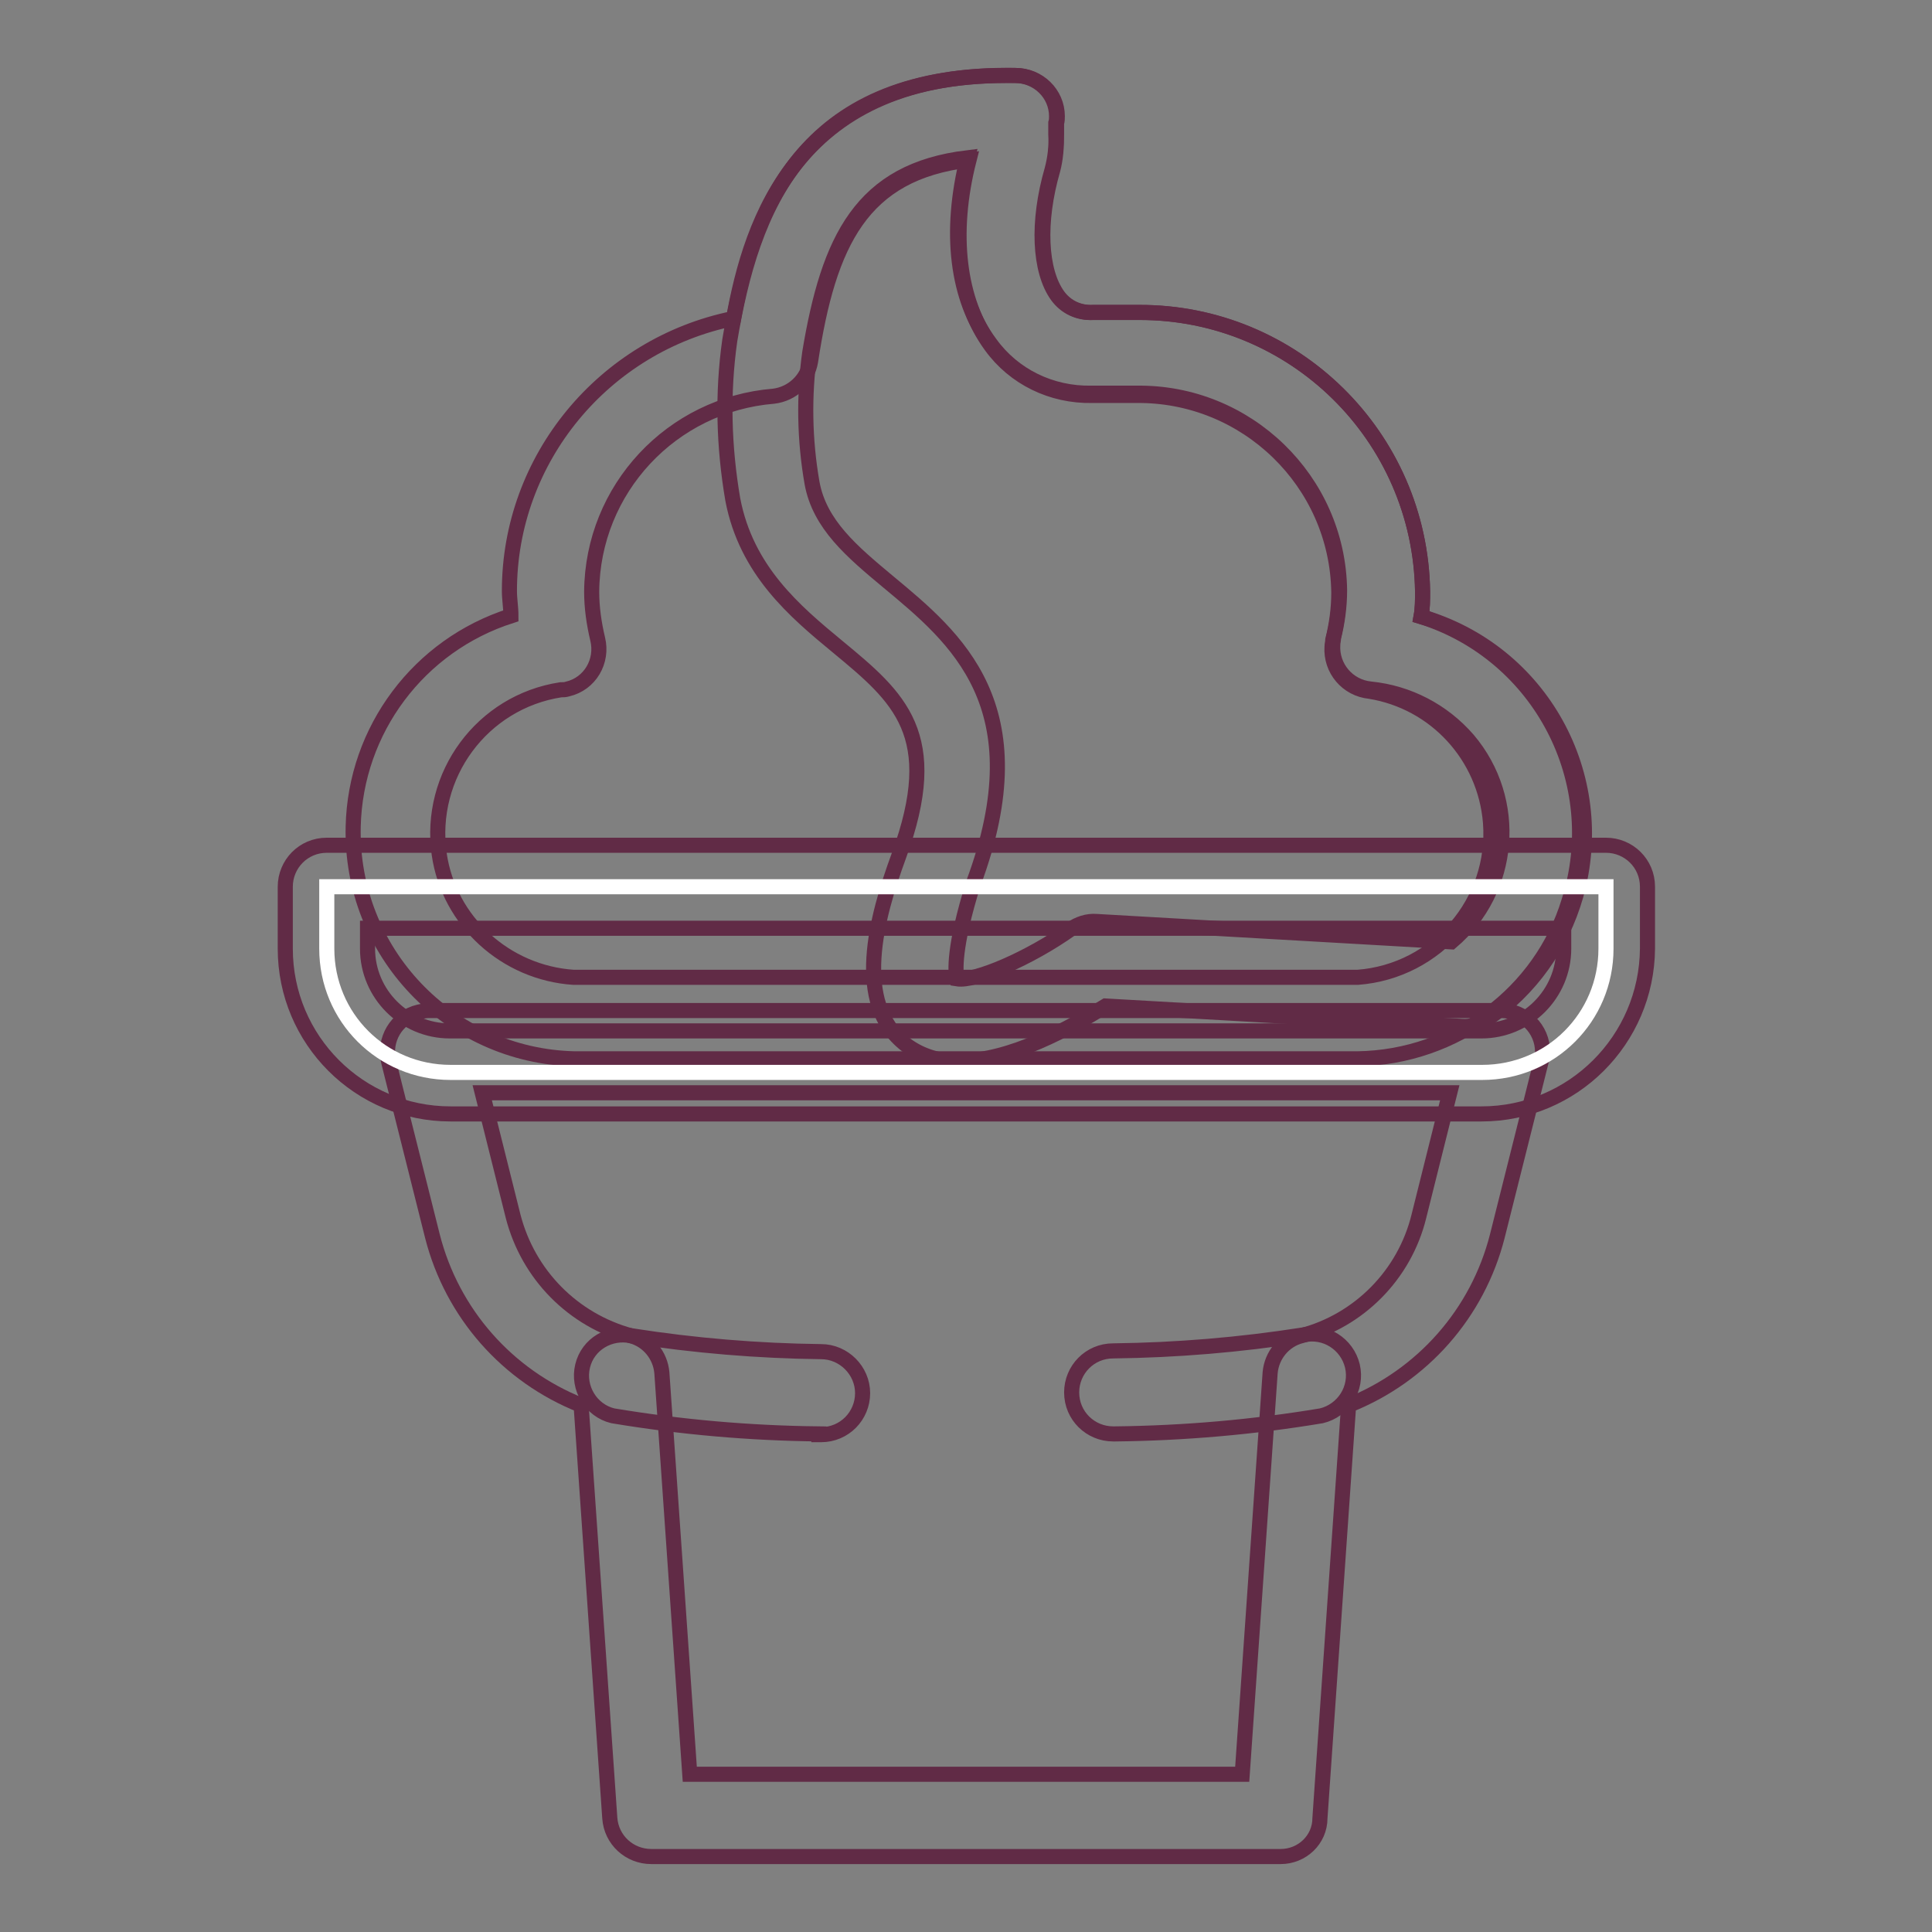
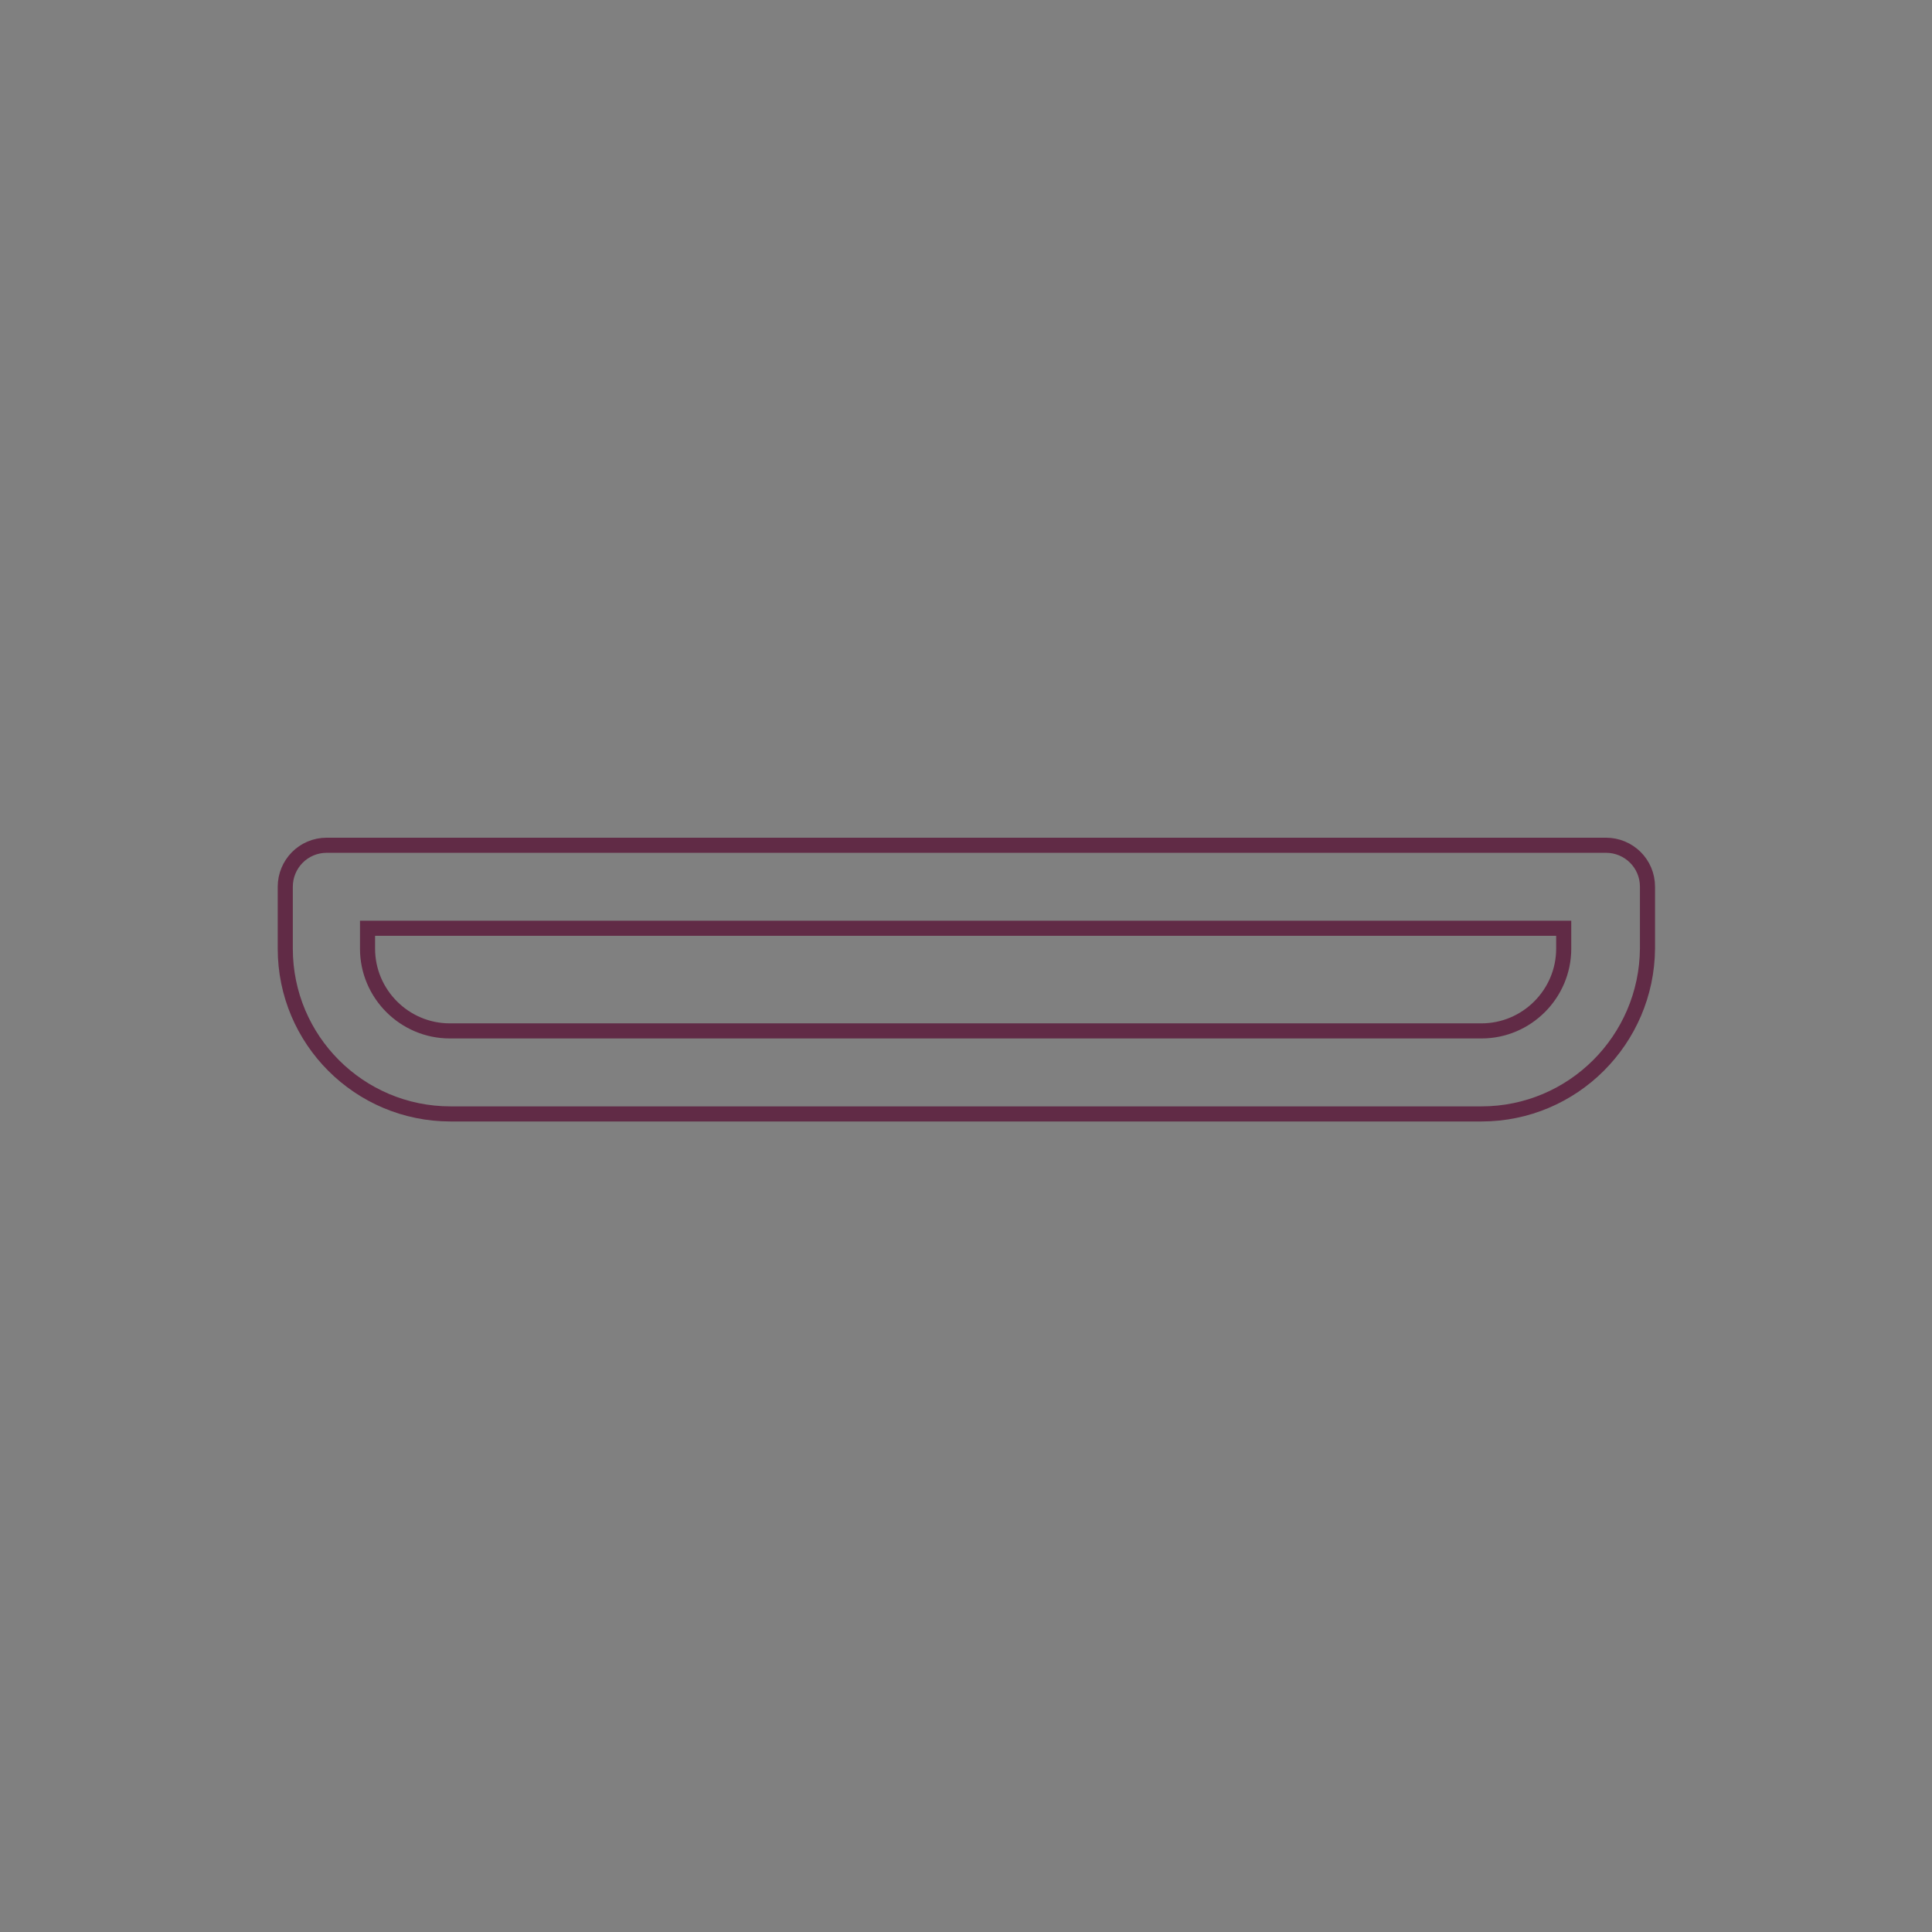
<svg xmlns="http://www.w3.org/2000/svg" version="1.1" x="0px" y="0px" viewBox="0 0 256 256" enable-background="new 0 0 256 256" xml:space="preserve">
  <rect x="0" y="0" width="256" height="256" fill="#808080" stroke="none" />
  <g>
-     <path stroke-width="2" fill-opacity="0" stroke="#612b46" d="M179.9,140.3H76.1c-16.6-0.4-29.7-14.2-29.3-30.8c0.3-12.8,8.7-24,20.9-27.9c0-1.1-0.2-2.2-0.2-3.3 C67.5,60.8,80,45.7,97.2,42.2c2.3-12.7,8.4-32.8,37.4-32.2c3,0,5.5,2.4,5.5,5.4c0,0.3,0,0.6-0.1,0.9c0,0.5,0,1,0,1.5 c0,1.6-0.1,3.2-0.5,4.7c-2,6.9-1.7,13.4,0.7,16.7c1.1,1.5,2.8,2.3,4.7,2.2h6c20.5-0.1,37.3,16.4,37.6,37c0,1.1,0,2.2-0.2,3.3 c15.8,5,24.6,21.9,19.6,37.7C204.2,131.6,192.8,140.1,179.9,140.3z M128.4,21.2c-14.2,1.7-18.6,10.9-21,26.7 c-0.4,2.4-2.4,4.3-4.9,4.6c-13.5,1.1-24,12.3-24.1,25.9c0,2.1,0.3,4.2,0.8,6.3c0.7,2.9-1,5.9-4,6.6c-0.3,0.1-0.6,0.1-0.9,0.1 c-10.4,1.6-17.6,11.3-16.1,21.8c1.3,8.9,8.8,15.7,17.8,16.3h103.9c10.5-0.8,18.4-10,17.6-20.5c-0.7-8.8-7.3-16-16-17.4 c-3-0.3-5.2-2.9-5-5.9c0-0.3,0.1-0.6,0.1-0.9c0.5-2,0.8-4.1,0.8-6.3c-0.2-14.6-12.3-26.3-26.9-26.1h-5.8 c-5.3,0.1-10.3-2.3-13.4-6.6C127,39.9,125.9,31,128.4,21.2L128.4,21.2z" />
-     <path stroke-width="2" fill-opacity="0" stroke="#612b46" d="M127.1,140.6c-2.6,0.1-5.1-0.7-7.1-2.2c-7-5.5-3.9-16.8-0.9-25c5.9-16.1,0-21-8.1-27.7 c-5.7-4.7-12.1-10.1-13.9-19.5c-1.2-7-1.4-14.1-0.4-21.1c2.9-17.4,9.5-35.1,36.7-35.1h1.1c3,0,5.5,2.4,5.5,5.4c0,0.3,0,0.6-0.1,0.9 c0,0.5,0,1,0,1.5c0.1,1.6-0.1,3.2-0.5,4.7c-2,6.9-1.7,13.4,0.7,16.7c1.1,1.5,2.8,2.3,4.7,2.2h6c20.6-0.1,37.4,16.4,37.7,37 c0,1.1,0,2.2-0.2,3.3c15.9,4.6,25,21.1,20.5,37c-1.9,6.6-6,12.4-11.7,16.3c-1,0.7-2.2,1.1-3.4,1l-47.2-2.7 C141.8,136.2,133.9,140.6,127.1,140.6z M126.8,129.7c2.4,0.4,9.6-2.7,15.1-6.6c1-0.7,2.2-1.1,3.4-1l47,2.7c8-6.8,9-18.8,2.2-26.8 c-3.3-3.8-7.9-6.2-12.9-6.7c-3-0.3-5.2-2.9-5-5.9c0-0.3,0.1-0.6,0.1-0.9c0.5-2,0.8-4.1,0.8-6.3c-0.2-14.6-12.3-26.3-26.9-26.1h-6 c-5.3,0.1-10.3-2.3-13.4-6.6c-4.4-5.9-5.5-14.7-3-24.6c-14.1,1.7-18.4,10.8-20.9,25.8c-0.8,5.7-0.7,11.6,0.3,17.3 c1,5.5,5.3,9.1,10.1,13.1c8.9,7.4,20,16.4,11.3,39.9C126.3,125.6,126.6,128.8,126.8,129.7L126.8,129.7z" />
-     <path stroke-width="2" fill-opacity="0" stroke="#612b46" d="M169.7,246H86.3c-2.9,0-5.3-2.2-5.5-5.1l-3.8-54.7c-9.8-3.9-17.1-12.2-19.7-22.4l-5.8-23.1 c-0.7-2.9,1-5.9,4-6.6c0.4-0.1,0.9-0.2,1.3-0.2h142.1c3,0,5.5,2.4,5.5,5.5c0,0.5-0.1,0.9-0.2,1.3l-5.8,23.1 c-2.6,10.2-9.9,18.5-19.7,22.4l-3.8,54.7C174.9,243.8,172.5,246,169.7,246z M91.4,235.1h73.2l3.7-53.2c0.2-2.3,1.8-4.3,4.1-4.9 c7.7-2,13.7-8.1,15.6-15.8l4.1-16.4H63.9l4.1,16.4c2,7.7,7.9,13.7,15.6,15.8c2.3,0.6,3.9,2.6,4.1,4.9L91.4,235.1z" />
-     <path stroke-width="2" fill-opacity="0" stroke="#612b46" d="M108.5,190c-9.2-0.1-18.3-0.9-27.3-2.4c-2.9-0.7-4.7-3.7-4-6.6c0.7-2.9,3.6-4.6,6.5-4 c8.3,1.3,16.7,2,25.1,2.1c3,0,5.5,2.5,5.5,5.5c0,3-2.4,5.5-5.5,5.5H108.5z M147.5,190c-3,0-5.5-2.4-5.5-5.5c0-3,2.4-5.5,5.5-5.5 c8.4-0.1,16.8-0.8,25.1-2.1c3-0.7,5.9,1.2,6.6,4.1c0.7,3-1.2,5.9-4.1,6.6c-9,1.5-18.2,2.3-27.3,2.4L147.5,190z" />
-     <path stroke-width="2" fill-opacity="0" stroke="#ffffff" d="M43.3,117.5h169.5v8.2c0,9.1-7.3,16.4-16.4,16.4l0,0H59.7c-9.1,0-16.4-7.3-16.4-16.4l0,0V117.5z" />
    <path stroke-width="2" fill-opacity="0" stroke="#612b46" d="M196.3,147.6H59.7c-12.1,0-21.9-9.8-21.9-21.9l0,0v-8.2c0-3,2.4-5.5,5.5-5.5h169.5c3,0,5.5,2.4,5.5,5.5v8.2 C218.2,137.8,208.4,147.6,196.3,147.6L196.3,147.6z M48.7,123v2.7c0,6,4.9,10.9,10.9,10.9h136.7c6,0,10.9-4.9,10.9-10.9V123H48.7z" />
  </g>
</svg>